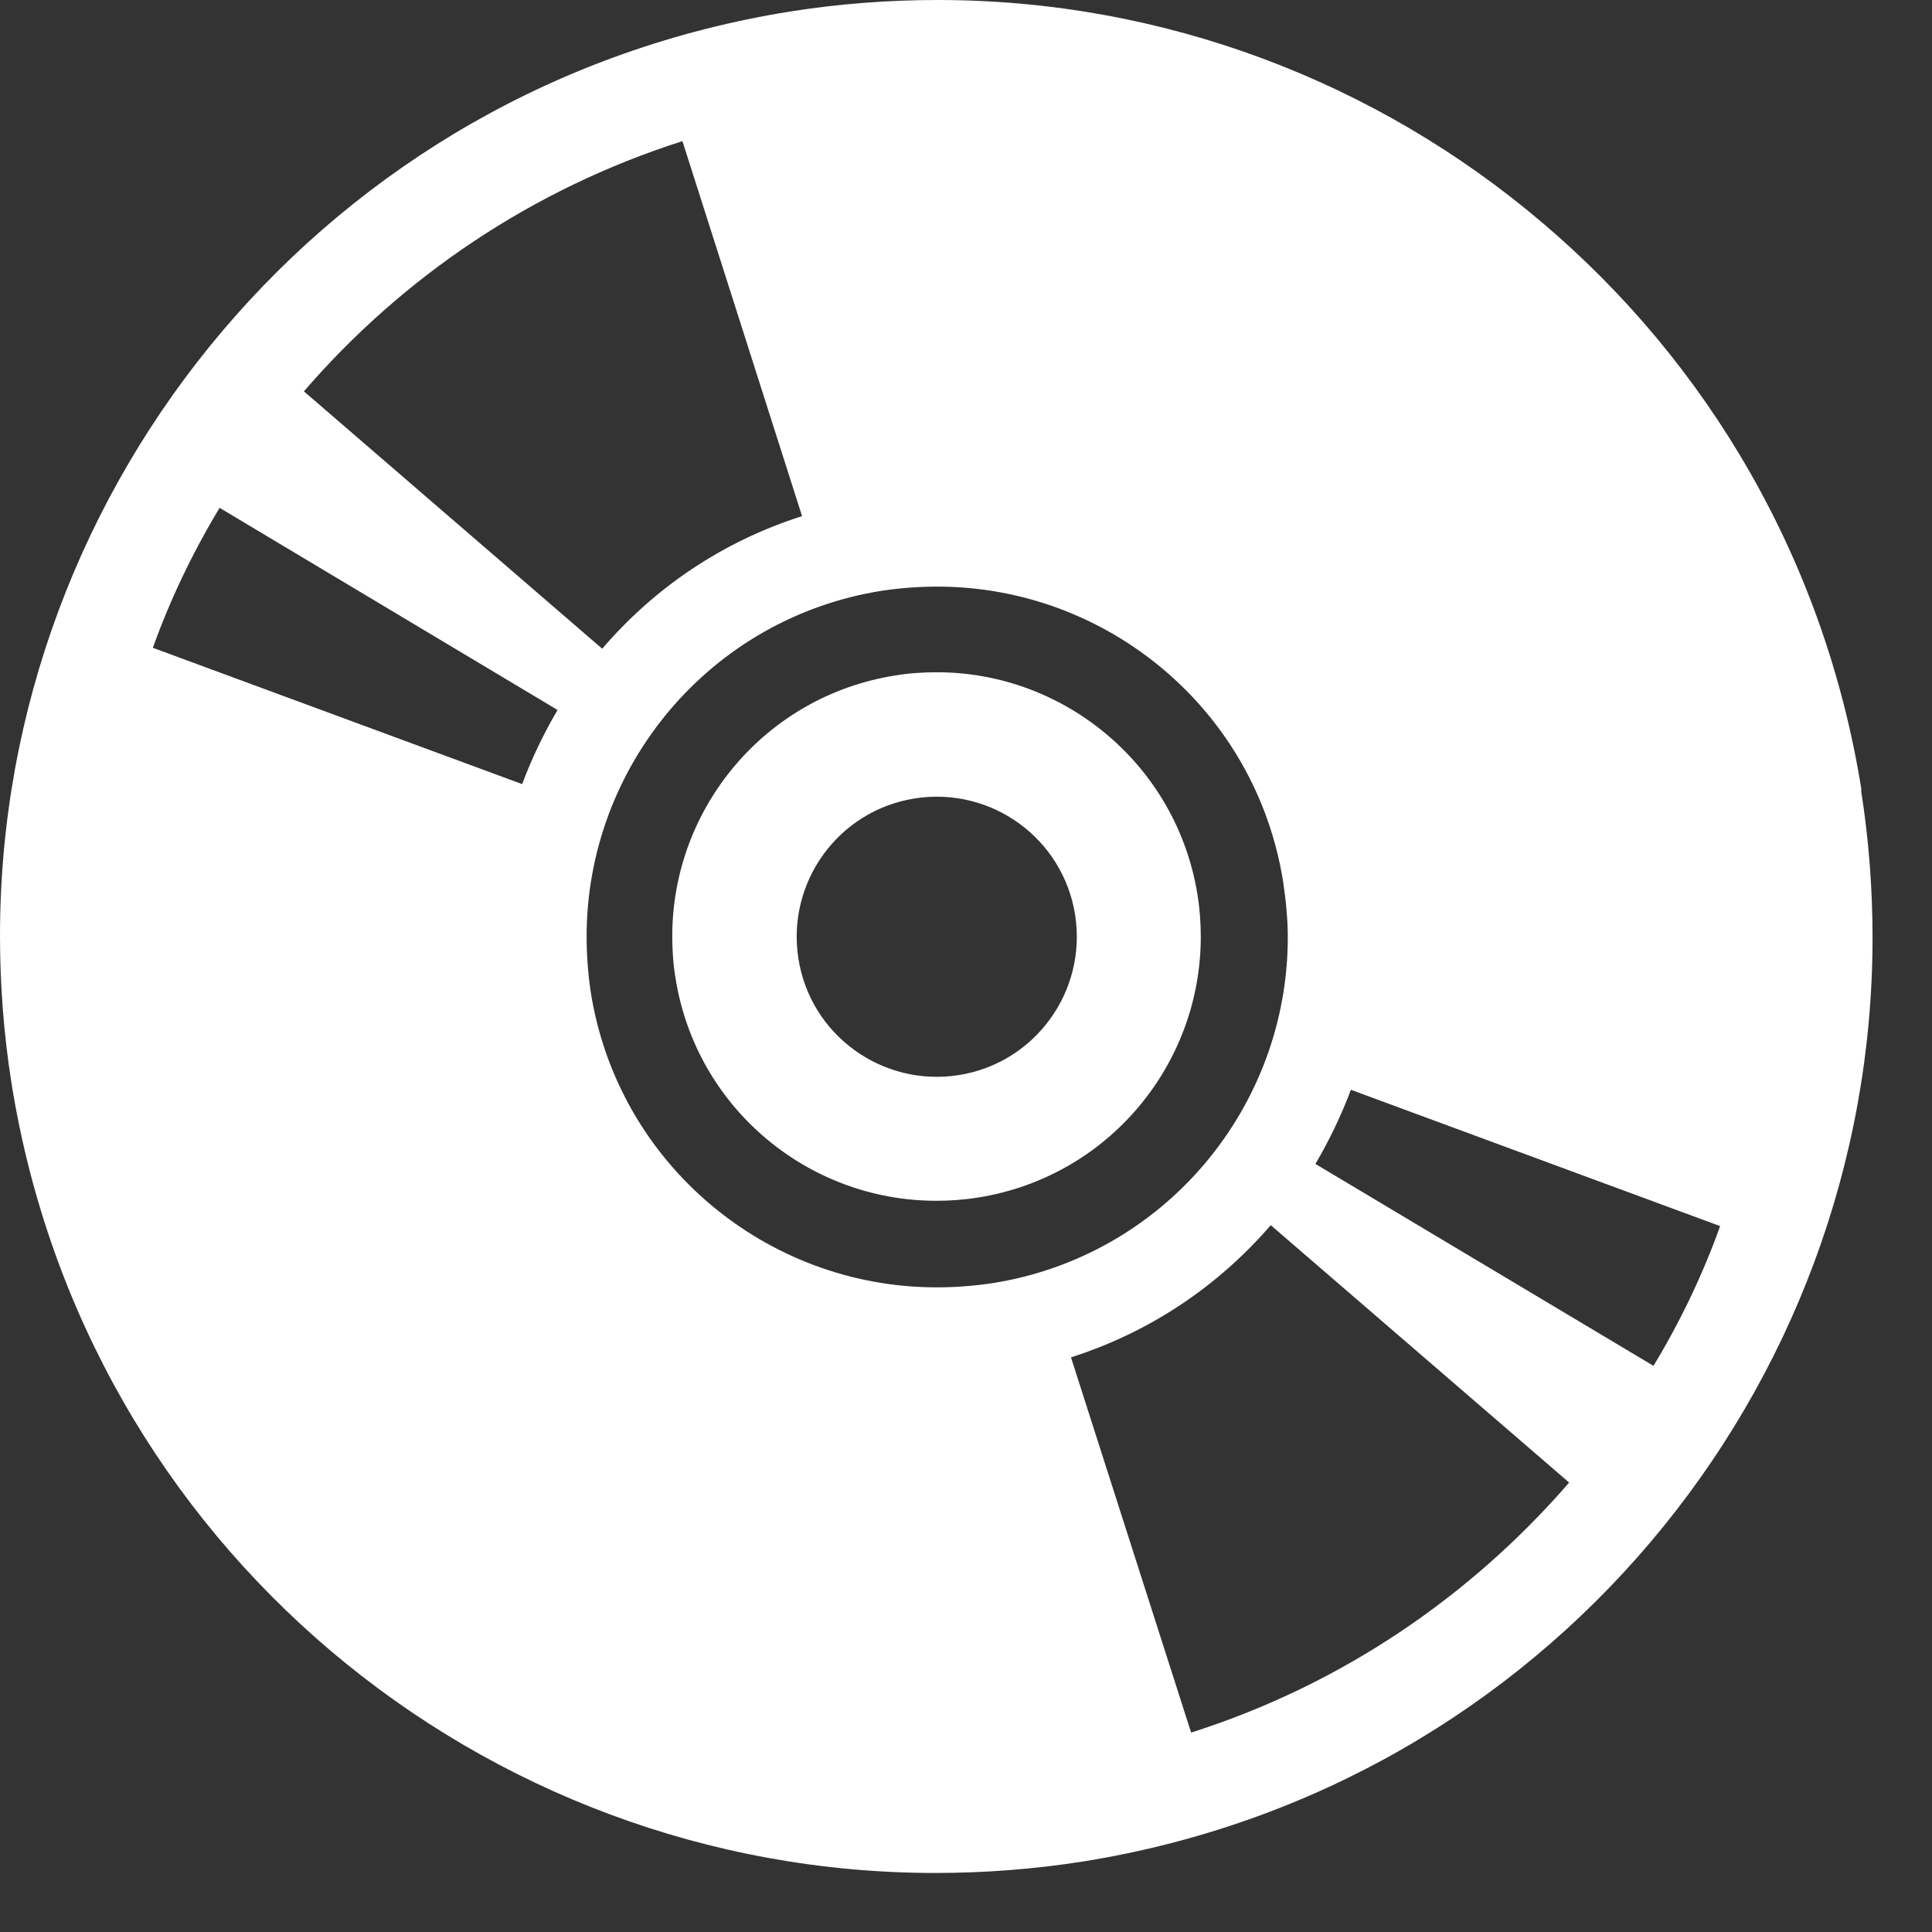
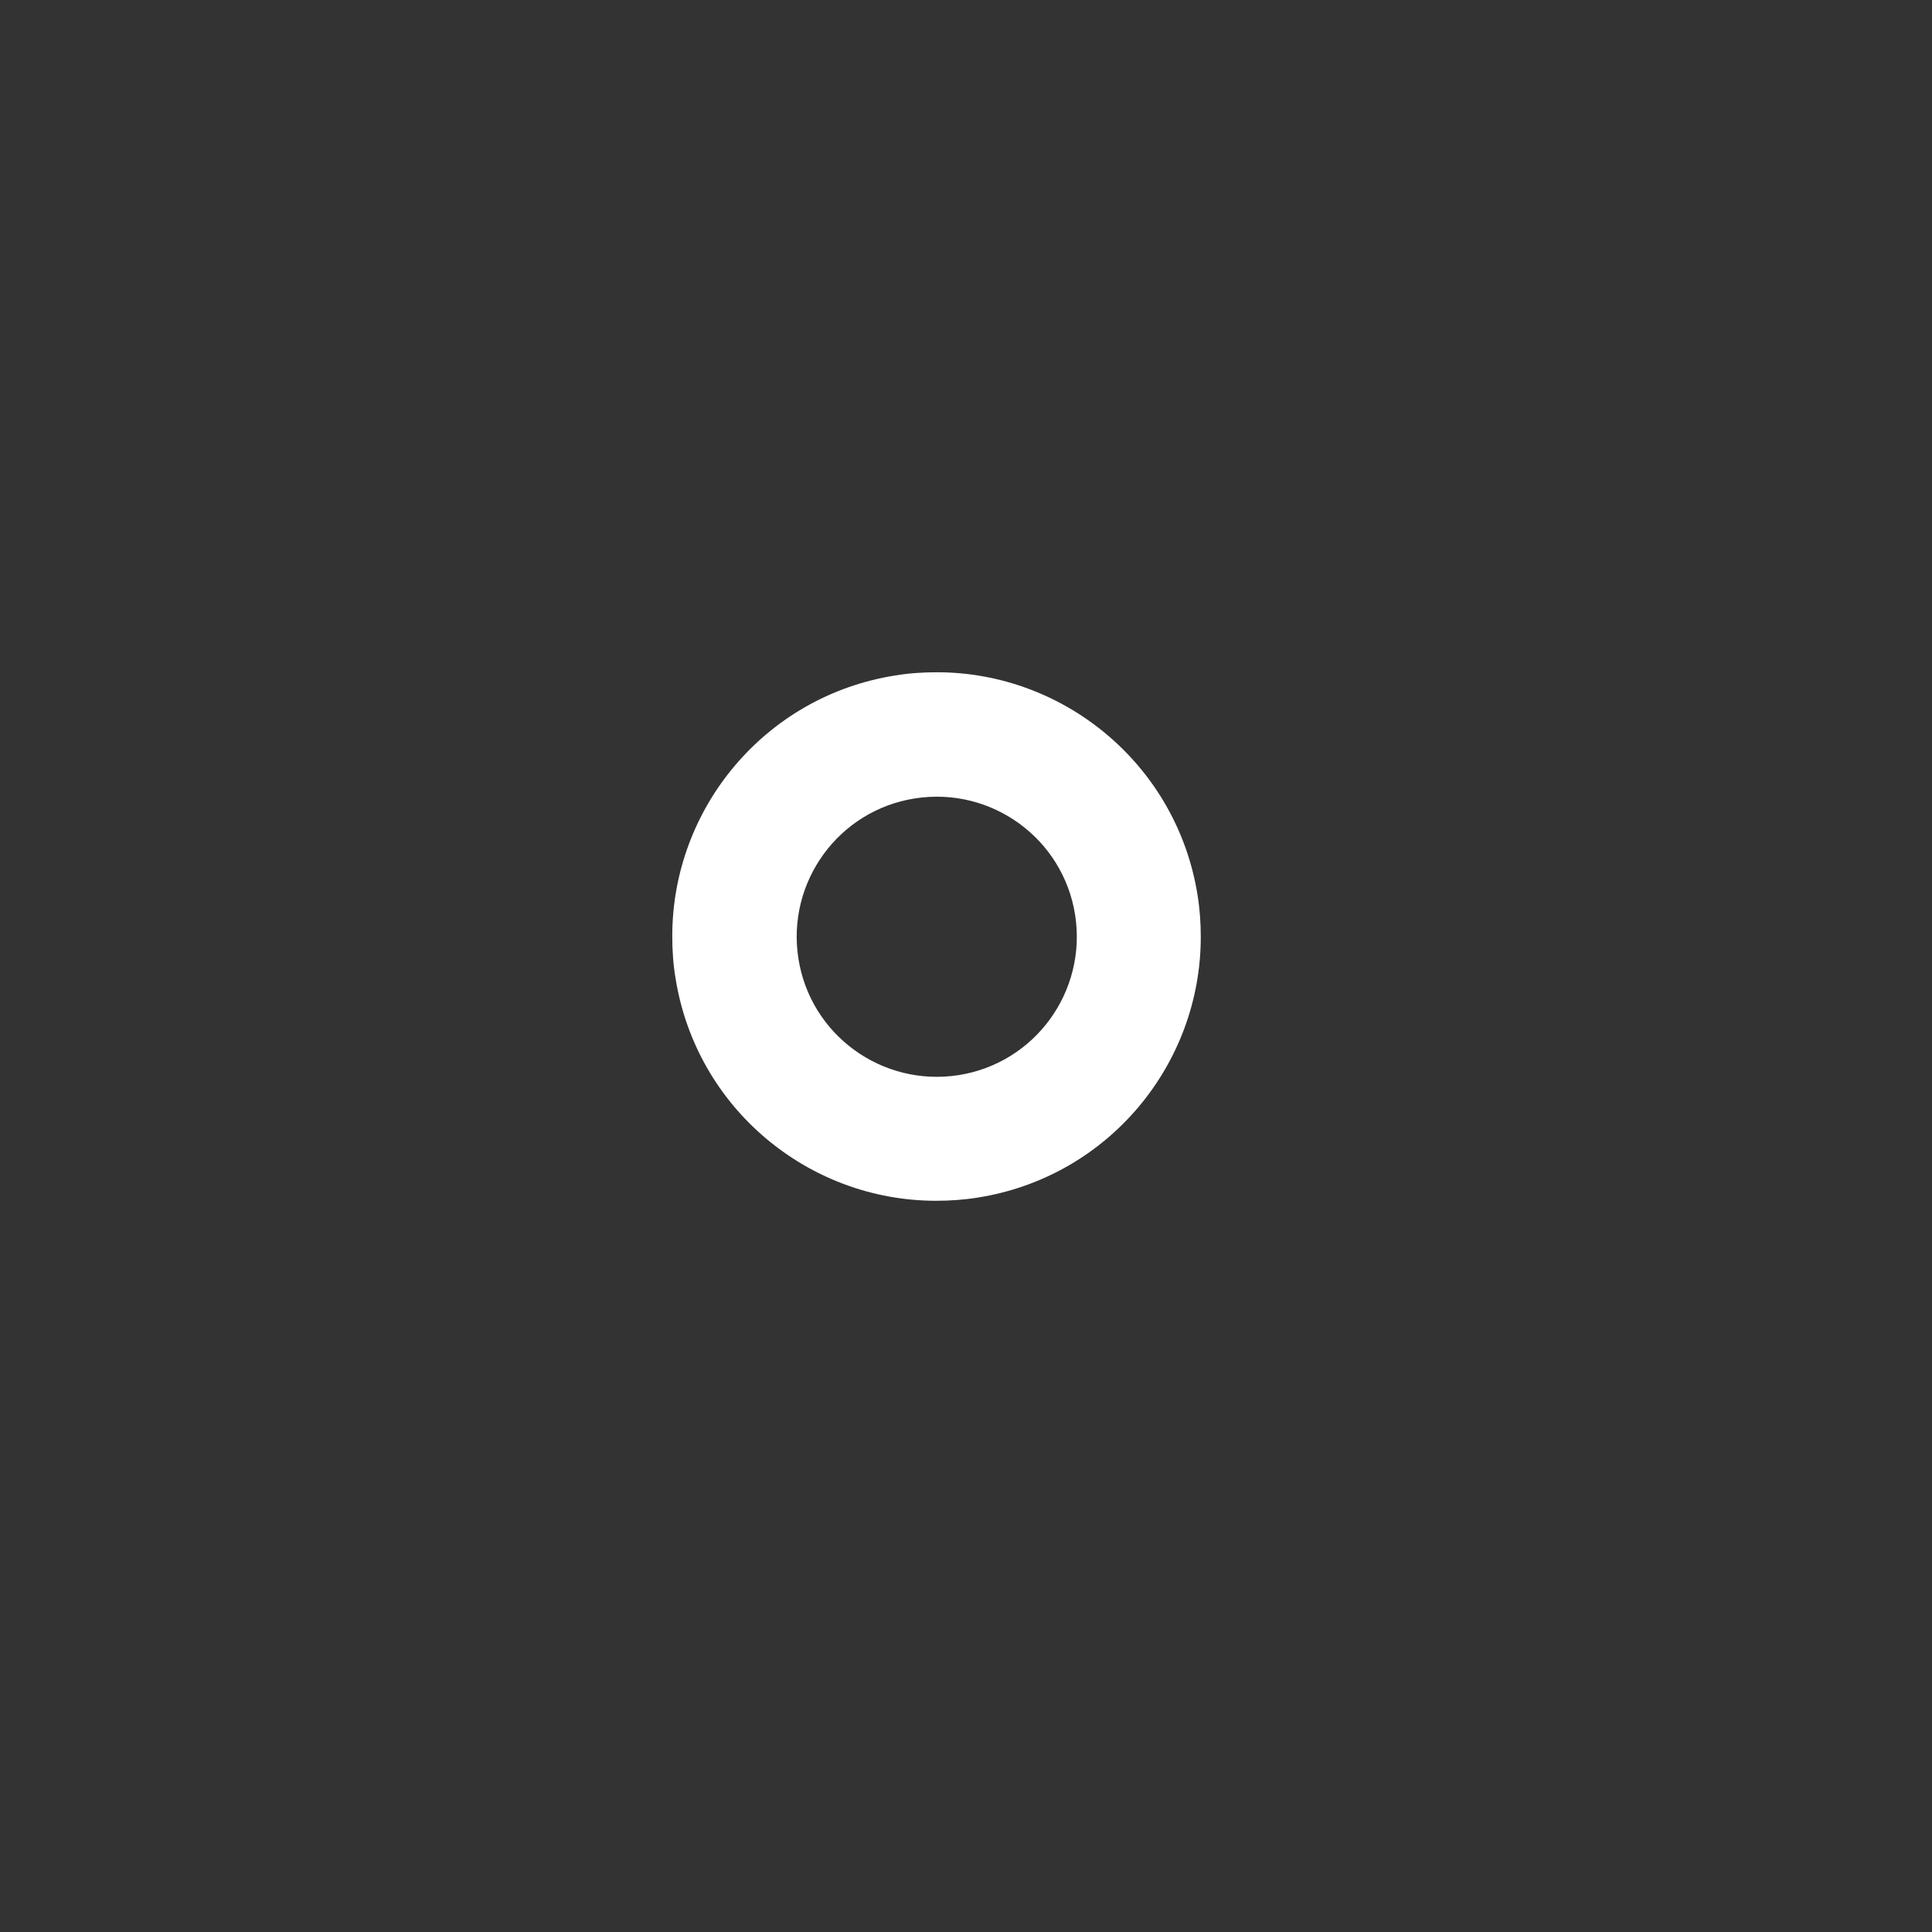
<svg xmlns="http://www.w3.org/2000/svg" width="27" height="27" viewBox="0 0 27 27" fill="none">
  <rect x="0" y="0" width="27" height="27" fill="#333333" stroke="none" />
-   <path d="M26.015 11.042C25.5 7.818 23.859 5.064 21.549 3.108C19.239 1.145 16.266 0 13.107 0C12.425 0 11.736 0.051 11.042 0.161C7.818 0.676 5.064 2.316 3.108 4.626C1.145 6.943 0 9.916 0 13.075C0 13.757 0.051 14.445 0.161 15.14C0.676 18.364 2.316 21.118 4.626 23.074C6.936 25.03 9.909 26.175 13.069 26.175C13.751 26.175 14.439 26.124 15.134 26.015C18.358 25.5 21.112 23.859 23.068 21.549C25.024 19.239 26.169 16.266 26.169 13.107C26.169 12.425 26.118 11.736 26.008 11.042H26.015ZM9.536 1.969L11.209 7.213C10.096 7.567 9.143 8.217 8.416 9.066L4.247 5.469C5.624 3.874 7.432 2.645 9.529 1.975L9.536 1.969ZM7.297 10.958L2.136 9.053C2.381 8.371 2.696 7.715 3.069 7.097L7.792 9.922C7.599 10.25 7.432 10.598 7.297 10.958ZM13.088 17.991C10.72 17.991 8.635 16.273 8.255 13.86C8.217 13.602 8.198 13.345 8.198 13.088C8.198 10.72 9.916 8.635 12.329 8.255C12.586 8.217 12.843 8.198 13.101 8.198C15.469 8.198 17.553 9.916 17.933 12.329C17.971 12.586 17.997 12.843 17.997 13.101C17.997 15.469 16.279 17.553 13.866 17.933C13.609 17.971 13.352 17.991 13.094 17.991H13.088ZM16.646 24.213L14.967 18.969C16.08 18.615 17.032 17.965 17.759 17.122L21.929 20.719C20.552 22.308 18.75 23.544 16.646 24.213ZM23.113 19.091L18.383 16.266C18.576 15.938 18.744 15.591 18.879 15.23L24.039 17.135C23.795 17.817 23.48 18.473 23.106 19.091H23.113Z" fill="white" />
  <path d="M16.736 12.509C16.447 10.694 14.877 9.395 13.094 9.395C12.901 9.395 12.708 9.407 12.509 9.44C10.688 9.729 9.395 11.299 9.395 13.082C9.395 13.274 9.407 13.468 9.44 13.667C9.729 15.488 11.299 16.781 13.082 16.781C13.274 16.781 13.468 16.768 13.667 16.736C15.488 16.447 16.781 14.877 16.781 13.094C16.781 12.901 16.768 12.708 16.736 12.509ZM13.397 15.025C12.329 15.192 11.325 14.465 11.158 13.397C10.99 12.329 11.717 11.325 12.786 11.158C13.854 10.99 14.857 11.717 15.025 12.786C15.192 13.854 14.465 14.857 13.397 15.025Z" fill="white" />
</svg>